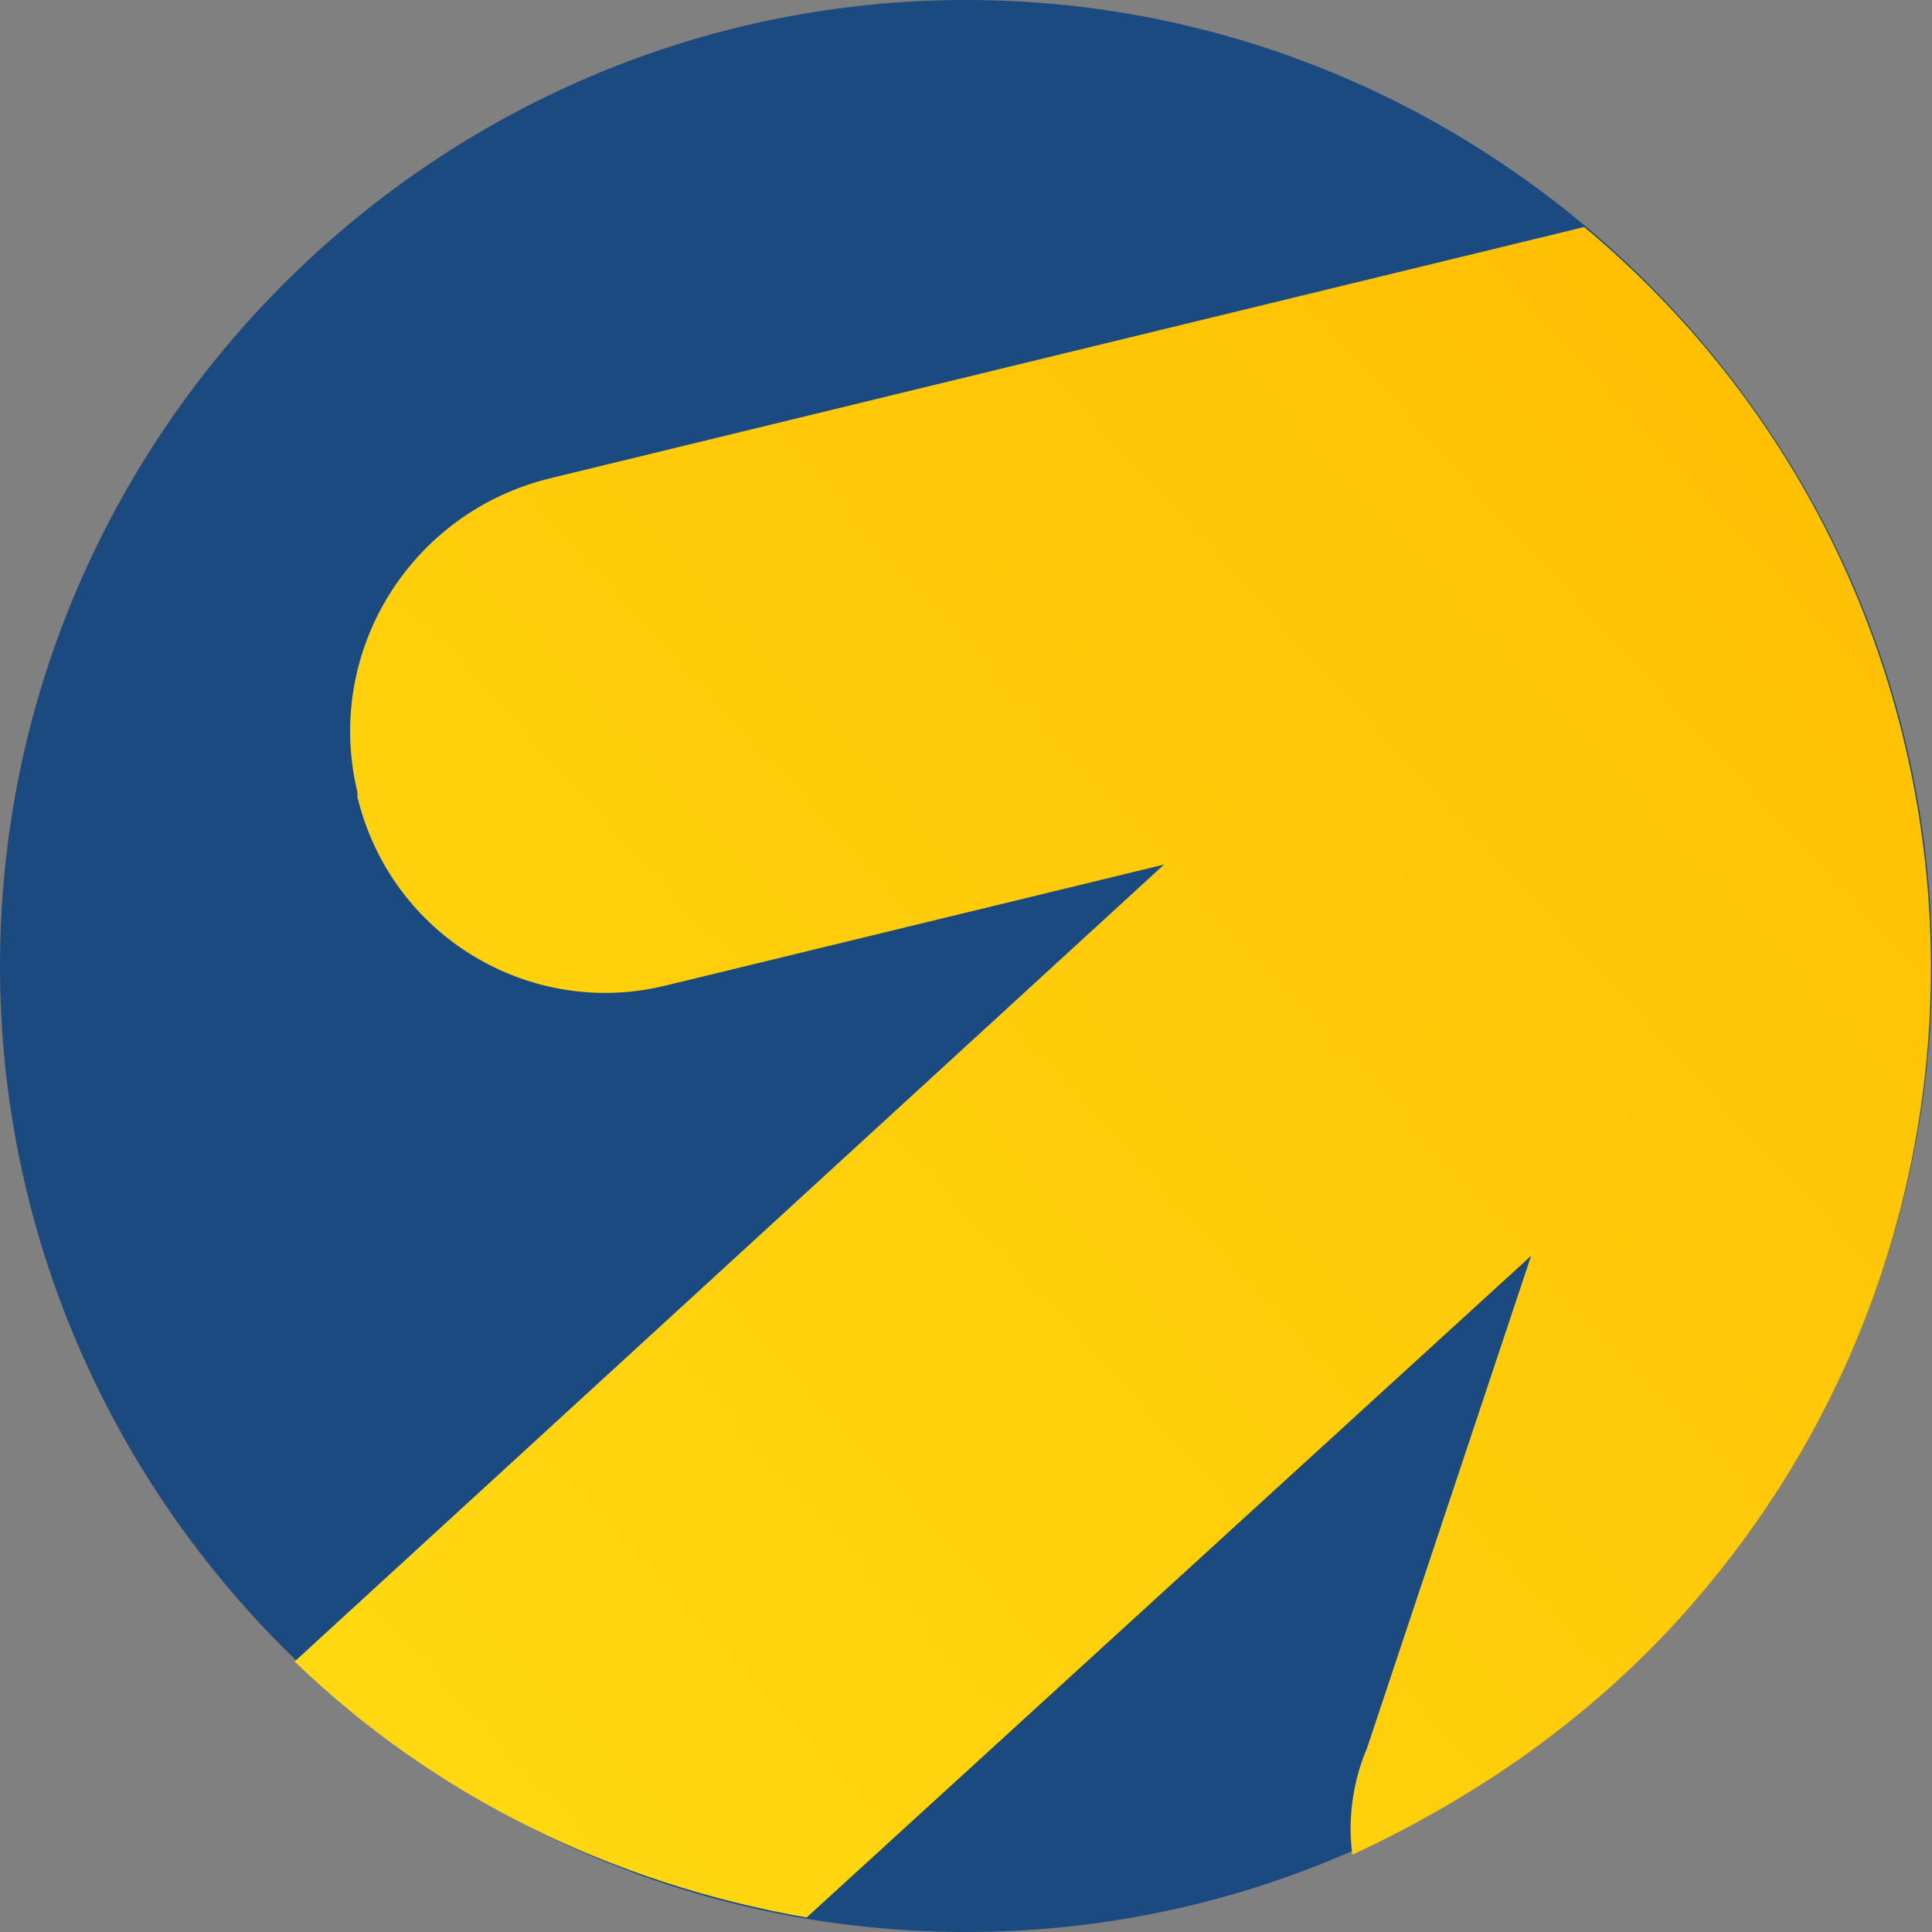
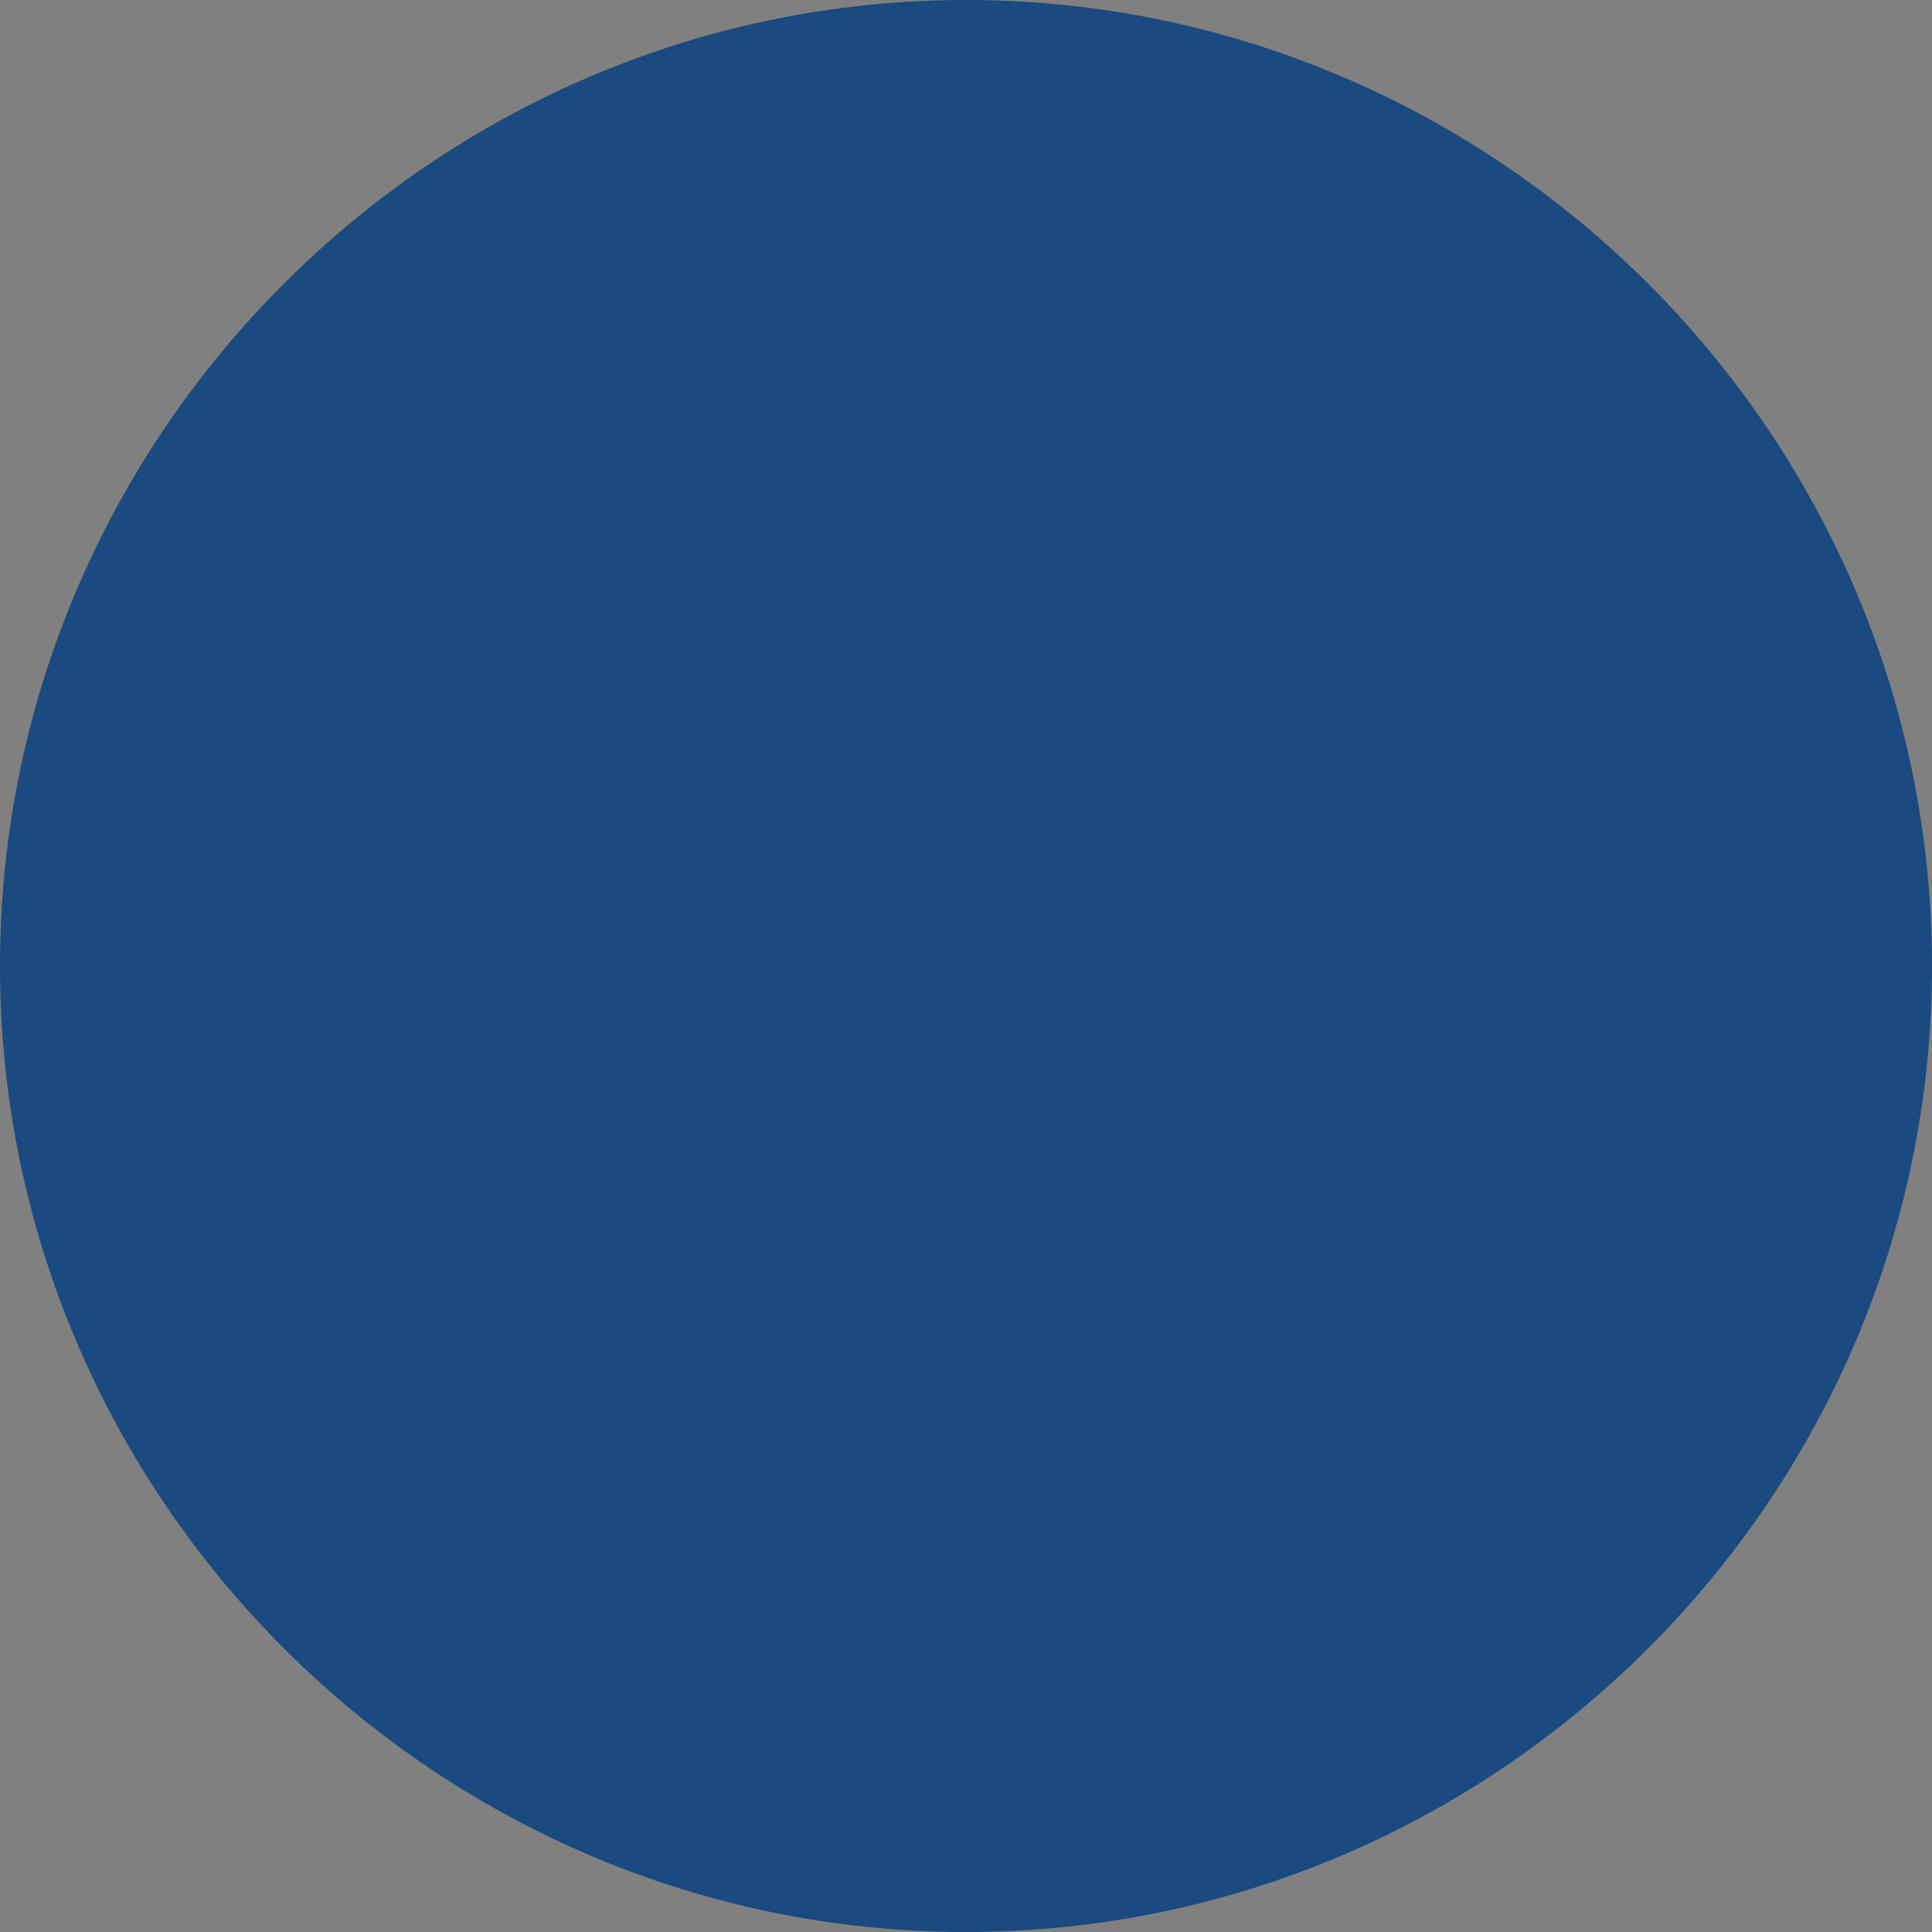
<svg xmlns="http://www.w3.org/2000/svg" width="650px" height="650px" viewBox="0 0 650 650" version="1.1">
  <rect x="0" y="0" width="650" height="650" fill="#808080" stroke="none" />
  <defs>
    <linearGradient id="linear0" gradientUnits="userSpaceOnUse" x1="46.528" y1="40.119" x2="-21.942" y2="-22.711" gradientTransform="matrix(16.25,0,0,-16.25,0,648.209)">
      <stop offset="0" style="stop-color:rgb(100%,72.157%,0%);stop-opacity:1;" />
      <stop offset="1" style="stop-color:rgb(100%,94.51%,11.373%);stop-opacity:1;" />
    </linearGradient>
  </defs>
  <g id="surface1">
    <path style=" stroke:none;fill-rule:nonzero;fill:rgb(10.196%,29.02%,49.804%);fill-opacity:1;" d="M 0 325 C 0 146.25 146.25 0 325 0 C 503.75 0 650 146.25 650 325 C 650 503.75 503.75 650 325 650 C 146.25 650 0 503.75 0 325 Z M 0 325 " />
-     <path style=" stroke:none;fill-rule:evenodd;fill:url(#linear0);" d="M 271.375 645.125 C 206.375 633.75 146.25 604.5 99.125 559 L 391.625 290.875 L 224.25 331.5 C 178.75 342.875 131.625 315.25 120.25 268.125 C 120.25 268.125 120.25 266.5 120.25 266.5 C 108.875 219.375 138.125 172.25 185.25 160.875 L 533 76.375 C 671.125 191.75 689 396.5 573.625 534.625 C 541.125 573.625 500.5 602.875 455 624 C 453.375 612.625 455 599.625 459.875 588.25 L 515.125 422.5 C 515.125 422.5 271.375 645.125 271.375 645.125 Z M 271.375 645.125 " />
  </g>
</svg>